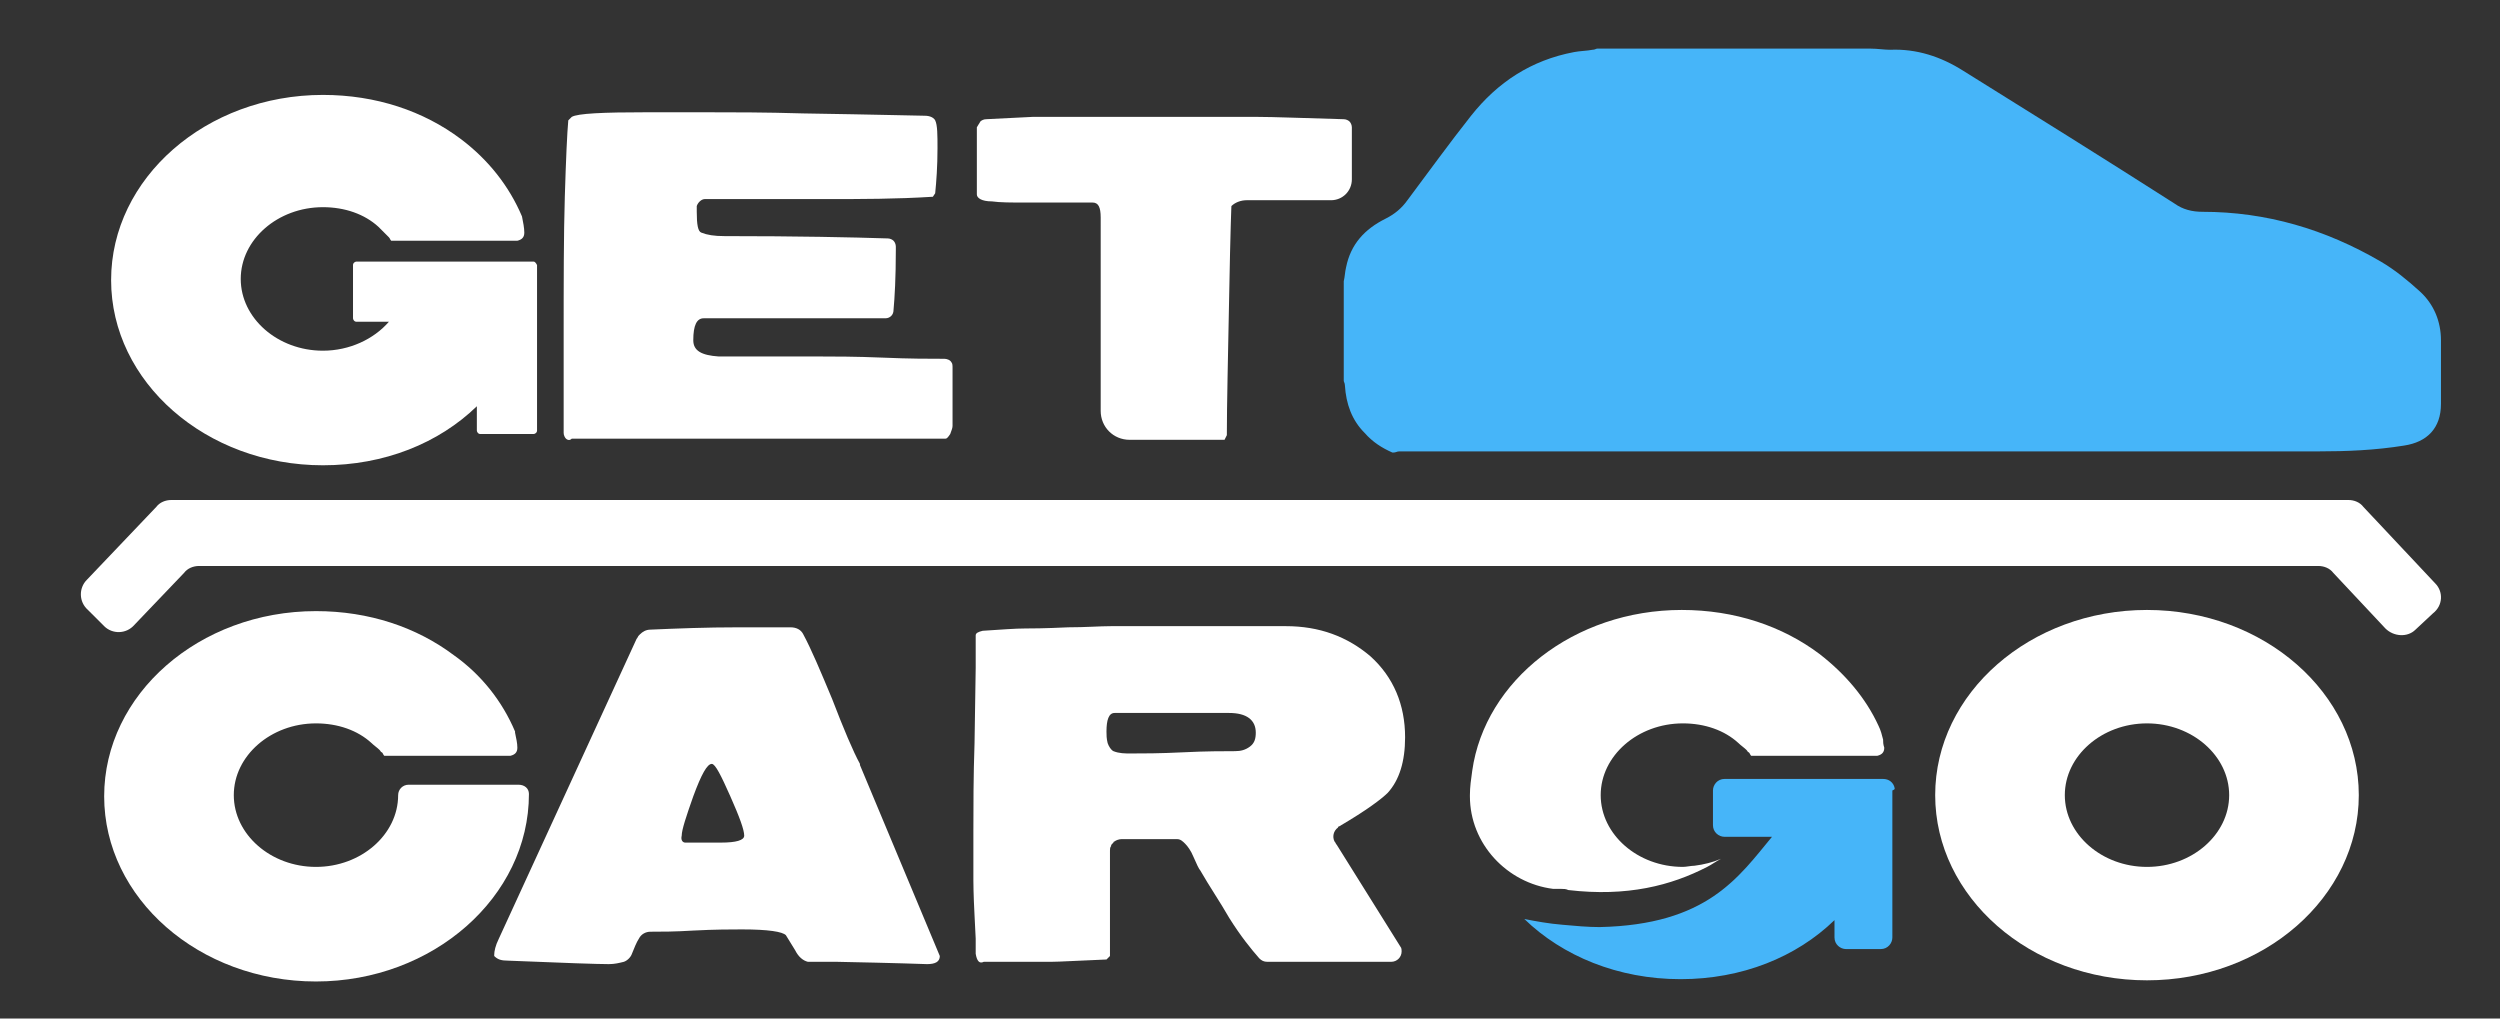
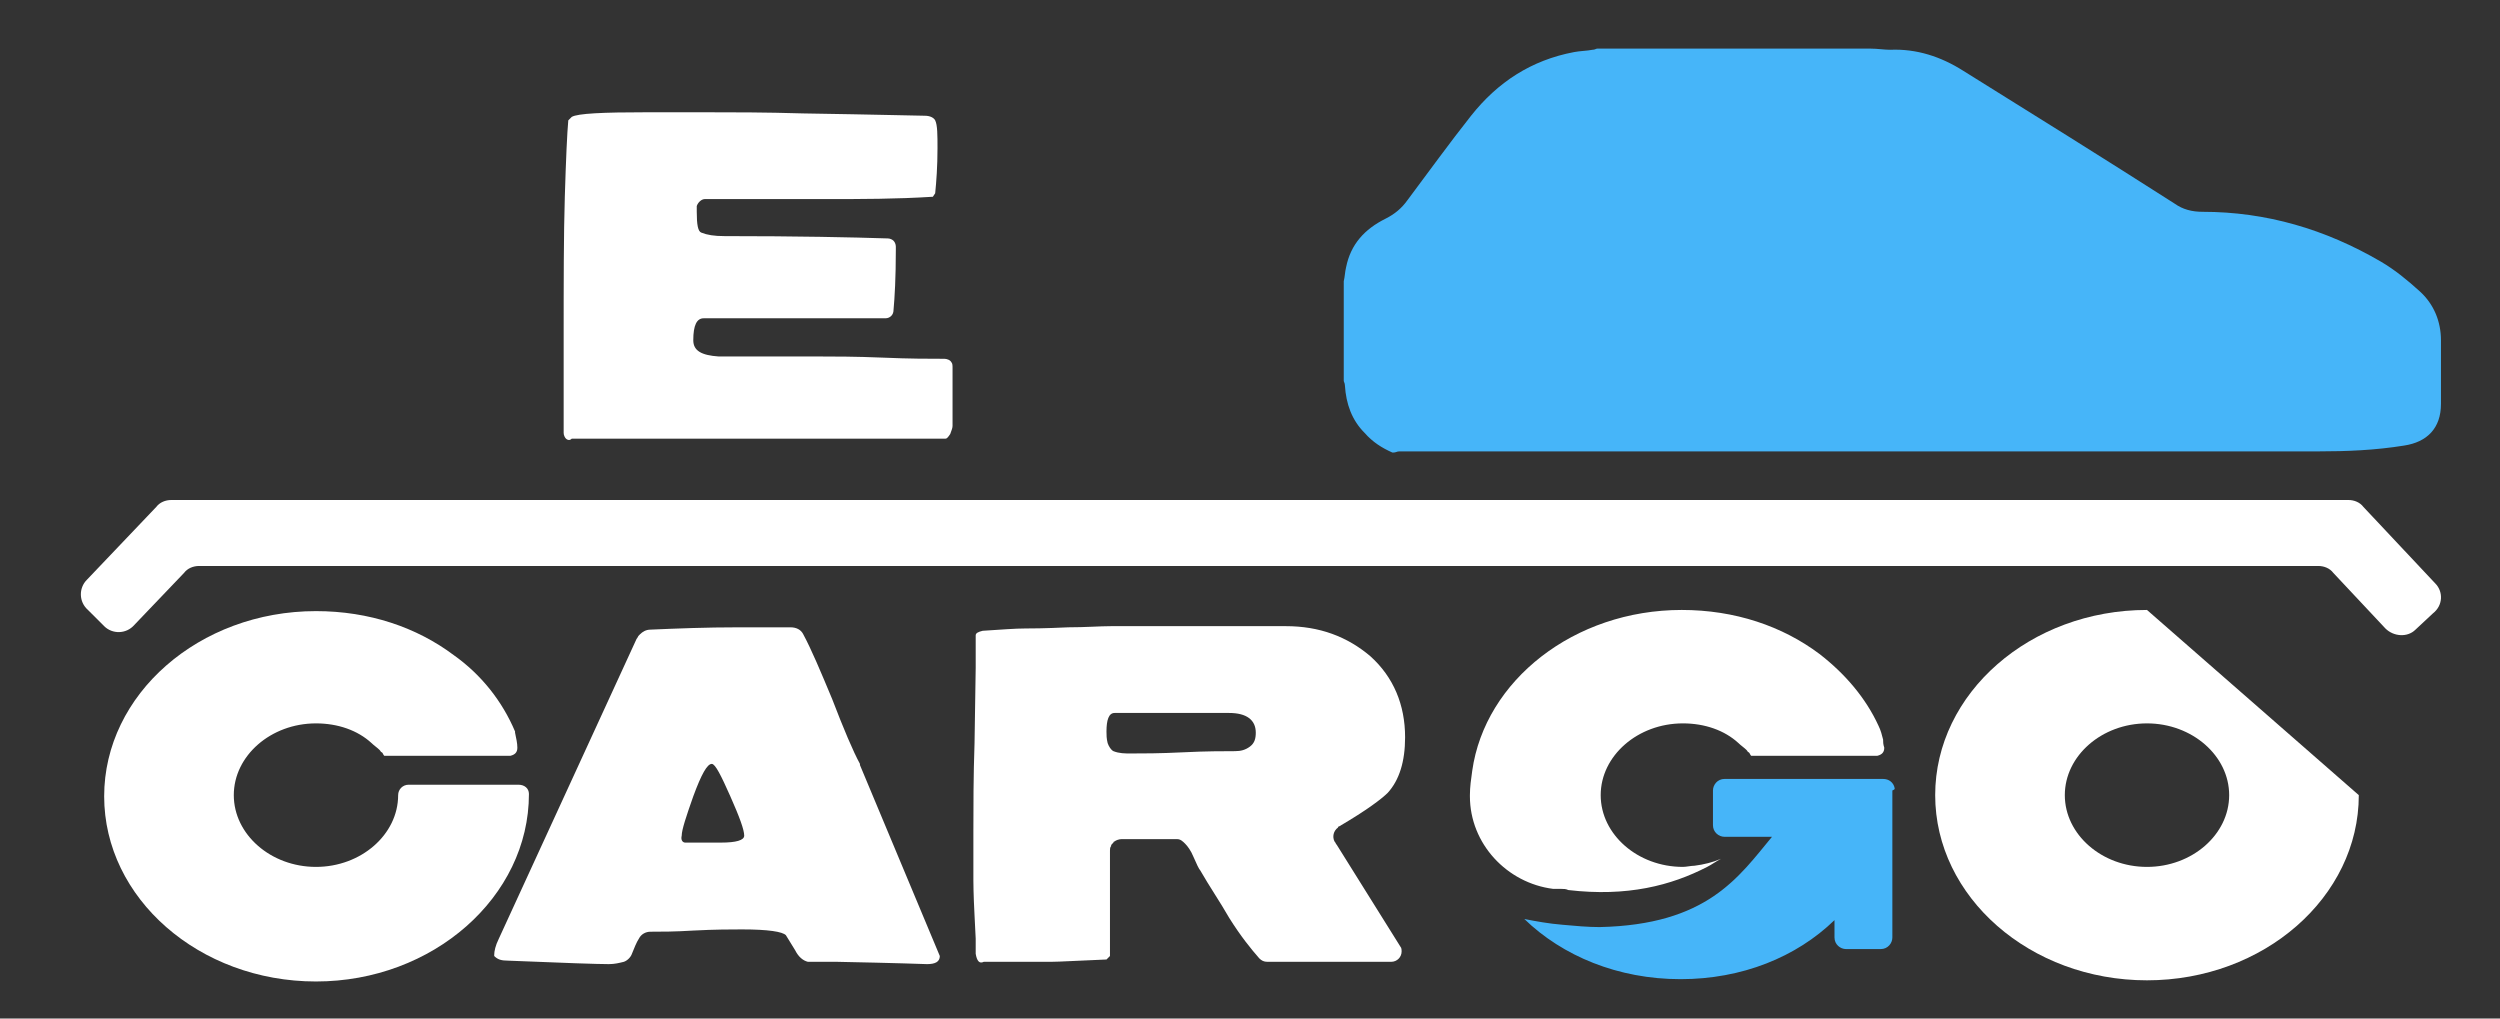
<svg xmlns="http://www.w3.org/2000/svg" version="1.1" id="Layer_1" x="0px" y="0px" viewBox="0 0 216 88" style="enable-background:new 0 0 216 88;" xml:space="preserve">
  <rect x="0" y="0" width="216" height="88" fill="#333333" stroke="none" />
  <style type="text/css">
	.st0{fill:#FFFFFF;}
	.st1{fill:#46B5F9;}
	.st2{fill:none;}
</style>
  <g>
-     <path class="st0" d="M185.5,52.7c-10.1,0-18.3,7.2-18.3,16s8.2,16,18.3,16c10.1,0,18.3-7.2,18.3-16S195.6,52.7,185.5,52.7z    M185.5,74.9c-3.9,0-7.1-2.8-7.1-6.2s3.2-6.2,7.1-6.2c3.9,0,7.1,2.8,7.1,6.2S189.4,74.9,185.5,74.9z" />
+     <path class="st0" d="M185.5,52.7c-10.1,0-18.3,7.2-18.3,16s8.2,16,18.3,16c10.1,0,18.3-7.2,18.3-16z    M185.5,74.9c-3.9,0-7.1-2.8-7.1-6.2s3.2-6.2,7.1-6.2c3.9,0,7.1,2.8,7.1,6.2S189.4,74.9,185.5,74.9z" />
  </g>
  <path class="st0" d="M42.7,82.6v-0.1c0-0.3,0.1-0.8,0.4-1.4L55,55.2c0.1-0.1,0.1-0.2,0.2-0.3c0,0,0.1-0.1,0.1-0.1  c0.2-0.2,0.5-0.4,0.9-0.4c2.3-0.1,4.8-0.2,7.6-0.2l4.5,0c0.5,0,0.9,0.2,1.1,0.6c0.7,1.3,1.5,3.2,2.5,5.6c1,2.6,1.8,4.5,2.4,5.6  c0,0,0,0,0,0.1l6.9,16.5c0,0.5-0.4,0.7-1.1,0.7c0,0-2.7-0.1-7.8-0.2c-1.1,0-1.9,0-2.5,0c-0.4-0.1-0.8-0.4-1.1-1  c-0.5-0.8-0.8-1.3-0.8-1.3c-0.3-0.3-1.5-0.5-3.8-0.5c-0.9,0-2.3,0-4.2,0.1c-1.6,0.1-2.8,0.1-3.7,0.1c-0.4,0-0.8,0.2-1,0.6  c-0.2,0.3-0.4,0.8-0.6,1.3c-0.1,0.3-0.4,0.6-0.7,0.7c-0.4,0.1-0.8,0.2-1.3,0.2c-0.9,0-3.9-0.1-8.7-0.3C43.3,83,43,82.9,42.7,82.6  C42.7,82.6,42.7,82.6,42.7,82.6z M59.2,72.8c0.1,0,0.2,0,0.3,0c0.2,0,0.3,0,0.4,0c2.7,0,3.5,0,2.4,0c1.3,0,2-0.2,2-0.6  c0-0.5-0.4-1.6-1.2-3.4c-0.8-1.8-1.3-2.8-1.6-2.8c-0.4,0-0.9,0.9-1.6,2.8c-0.6,1.7-1,2.9-1,3.4C58.8,72.6,59,72.8,59.2,72.8z" />
  <path class="st0" d="M84.3,82.4c0-0.5,0-0.9,0-1.3l-0.1-2c-0.1-1.9-0.1-2.9-0.1-3v-4.3c0-2.1,0-4.7,0.1-7.6l0.1-6.5  c0-1.2,0-2.1,0-2.8c0-0.2,0.2-0.3,0.6-0.4c1.6-0.1,2.8-0.2,3.7-0.2c0.4,0,1.6,0,3.7-0.1c1.5,0,2.7-0.1,3.7-0.1h15.1  c2.9,0,5.3,0.9,7.3,2.6c2,1.8,3,4.2,3,7c0,2.1-0.5,3.7-1.5,4.8c-0.5,0.5-1.8,1.5-4.2,2.9c0,0-0.1,0-0.1,0.1  c-0.4,0.3-0.5,0.8-0.3,1.2c0.1,0.1,0.1,0.2,0.2,0.3l5.5,8.8c0.1,0.1,0.1,0.3,0.1,0.4l0,0c0,0.5-0.4,0.9-0.9,0.9l-10.7,0  c-0.3,0-0.5-0.1-0.7-0.3c-0.7-0.8-1.6-1.9-2.6-3.5c-0.8-1.4-1.7-2.7-2.5-4.1c-0.1-0.1-0.3-0.5-0.6-1.2c-0.2-0.5-0.5-0.9-0.7-1.1  c-0.2-0.2-0.4-0.4-0.7-0.4l-4.8,0c-0.2,0-0.5,0.1-0.6,0.2c-0.1,0-0.1,0.1-0.1,0.1c0,0-0.1,0.1-0.1,0.1c-0.1,0.1-0.1,0.1-0.1,0.2  c-0.1,0.1-0.1,0.3-0.1,0.4v9.1l-0.3,0.3c-2.5,0.1-4.1,0.2-4.8,0.2H85C84.6,83.3,84.4,83,84.3,82.4z M97.7,65.1c1,0,2.5,0,4.5-0.1  c2-0.1,3.5-0.1,4.5-0.1c0.5,0,0.9-0.1,1.3-0.4c0.4-0.3,0.5-0.7,0.5-1.2c0-1.1-0.8-1.7-2.3-1.7h-9.9c-0.5,0-0.7,0.6-0.7,1.6  c0,0.3,0,0.6,0.1,1c0.1,0.3,0.3,0.6,0.5,0.7C96.7,65.1,97.2,65.1,97.7,65.1z" />
  <g>
    <path class="st1" d="M161.6,4.2c-7.9,0-15.7,0-23.6,0c-0.1,0-0.2,0.1-0.4,0.1c-0.5,0.1-1.1,0.1-1.6,0.2c-3.7,0.7-6.6,2.6-8.9,5.5   c-1.9,2.4-3.7,4.9-5.5,7.3c-0.5,0.7-1.1,1.2-1.9,1.6c-1.8,0.9-3,2.2-3.4,4.2c-0.1,0.4-0.1,0.8-0.2,1.2c0,2.9,0,5.7,0,8.6   c0,0.1,0.1,0.2,0.1,0.4c0.1,1.6,0.6,3,1.7,4.1c0.7,0.8,1.5,1.3,2.4,1.7c0,0,0.1,0,0.1,0c0.2,0,0.3-0.1,0.5-0.1   c26.5,0,52.9,0,79.4,0c2.5,0,4.9-0.1,7.4-0.5c2-0.3,3.2-1.5,3.2-3.6c0-1.8,0-3.7,0-5.5c0-1.6-0.6-3.1-1.8-4.2   c-1.1-1-2.2-1.9-3.4-2.6c-4.8-2.8-9.9-4.3-15.4-4.3c-0.9,0-1.7-0.2-2.4-0.7c-6.1-3.9-12.2-7.7-18.3-11.5c-1.9-1.2-4-1.9-6.3-1.8   C162.8,4.3,162.2,4.2,161.6,4.2z" />
  </g>
  <path class="st0" d="M48.9,37.9c-0.1-0.1-0.2-0.3-0.2-0.5V36c0-0.7,0-1.3,0-1.6v-5c0-5,0-9.1,0.1-12.4c0.1-3.3,0.2-5.5,0.3-6.6  c0.1-0.1,0.2-0.2,0.3-0.3c0.5-0.3,2.7-0.4,6.5-0.4h4.9c2.5,0,5.3,0,8.6,0.1c6.4,0.1,10,0.2,10.5,0.2c0.5,0,0.8,0.2,0.9,0.4  c0.2,0.4,0.2,1.3,0.2,2.4c0,1.6-0.1,2.9-0.2,3.9L80.6,17c-3.2,0.2-6.2,0.2-9,0.2h-7.3c-1.7,0-2.8,0-3.4,0c-0.3,0-0.6,0.3-0.7,0.6  c0,0.1,0,0.3,0,0.5c0,1.1,0.1,1.7,0.4,1.8c0.5,0.2,1.1,0.3,2,0.3c6.3,0,11,0.1,14.1,0.2c0.2,0,0.4,0.1,0.5,0.2v0  c0.1,0.1,0.2,0.3,0.2,0.5v0.3c0,2.4-0.1,4.1-0.2,5.2c0,0.4-0.3,0.7-0.7,0.7H60.8c-0.6,0-0.9,0.6-0.9,1.9c0,0.9,0.7,1.3,2.2,1.4  c0.3,0,3.2,0,8.7,0c1.2,0,3.1,0,5.5,0.1c2.3,0.1,4,0.1,5.3,0.1c0.2,0,0.5,0.1,0.6,0.3c0.1,0.1,0.1,0.3,0.1,0.5v5  c0,0.2-0.1,0.4-0.2,0.7c-0.2,0.3-0.3,0.4-0.4,0.4H49.4C49.2,38.1,49,38,48.9,37.9L48.9,37.9z" />
-   <path class="st0" d="M84.7,10.5c0.1-0.1,0.3-0.2,0.5-0.2c2.3-0.1,3.7-0.2,4-0.2h19.5c1.3,0,3.8,0.1,7.4,0.2c0.2,0,0.4,0.1,0.5,0.2  l0,0c0.1,0.1,0.2,0.3,0.2,0.5v4.5c0,1-0.8,1.8-1.8,1.8l-7.3,0c-0.5,0-1,0.2-1.3,0.5c0,0,0,0,0,0c0-0.4-0.1,2.2-0.2,7.8  c-0.1,5.3-0.2,9.3-0.2,12l-0.2,0.4h-8.2c-1.4,0-2.5-1.1-2.5-2.5V18.8c0-0.9-0.2-1.3-0.7-1.3c-0.5,0-1.4,0-2.8,0c-1.4,0-2.4,0-3.1,0  c-1.1,0-2.1,0-2.8-0.1c-0.9,0-1.3-0.3-1.3-0.6V11C84.5,10.8,84.6,10.7,84.7,10.5L84.7,10.5z" />
  <path class="st0" d="M210.4,50.4l-6.2-6.6c-0.3-0.4-0.8-0.6-1.3-0.6h-30h-10.7H43.3H31.1H14.8c-0.5,0-1,0.2-1.3,0.6l-6,6.3  c-0.7,0.7-0.7,1.9,0.1,2.6L9,54.1c0.7,0.7,1.9,0.7,2.6-0.1l4.3-4.5c0.3-0.4,0.8-0.6,1.3-0.6h13.8h12.2h118.9h10.7h27.5  c0.5,0,1,0.2,1.3,0.6l4.5,4.8c0.7,0.7,1.9,0.8,2.6,0.1l1.5-1.4C211.1,52.3,211.1,51.1,210.4,50.4z" />
-   <path class="st0" d="M46.1,22.6h-4.6H30.8c-0.1,0-0.3,0.1-0.3,0.3v4.6c0,0.1,0.1,0.3,0.3,0.3h2.8c-1.3,1.5-3.4,2.5-5.7,2.5  c-3.9,0-7.1-2.8-7.1-6.2c0-3.4,3.2-6.2,7.1-6.2c1.9,0,3.6,0.6,4.8,1.7c0.3,0.3,0.6,0.6,0.9,0.9l0,0c0.1,0.1,0.1,0.2,0.2,0.3h4l0,0  c0.5,0,1.3,0,2.3,0c1.1,0,1.9,0,2.4,0c1.3,0,2.1,0,2.2,0c0.4-0.1,0.6-0.3,0.6-0.7c0-0.4-0.1-0.9-0.2-1.4c-1.1-2.6-2.9-4.9-5.3-6.7  c-3.2-2.4-7.3-3.8-11.9-3.8c-10.1,0-18.3,7.2-18.3,16c0,8.8,8.2,16,18.3,16c5.3,0,10-1.9,13.3-5.1v2.1c0,0.1,0.1,0.3,0.3,0.3h4.6  c0.1,0,0.3-0.1,0.3-0.3v-9.7v-4.6C46.3,22.7,46.2,22.6,46.1,22.6z M33.8,20.3c-0.1,0-0.1,0-0.2,0c0,0,0,0,0,0c0,0,0,0,0,0  C33.7,20.3,33.7,20.3,33.8,20.3z" />
  <path class="st2" d="M135.4,77c-0.2,0-0.4,0-0.6-0.1C135,76.9,135.2,76.9,135.4,77z" />
-   <path class="st2" d="M134.7,76.9c-0.1,0-0.3,0-0.4,0C134.4,76.8,134.5,76.9,134.7,76.9z" />
  <path class="st2" d="M138.3,80.2c-1,0-2.1-0.1-3.2-0.2C136.2,80.1,137.2,80.2,138.3,80.2z" />
  <path class="st0" d="M134.3,76.8C134.3,76.8,134.2,76.8,134.3,76.8C134.2,76.8,134.2,76.8,134.3,76.8  C134.2,76.8,134.3,76.8,134.3,76.8z" />
  <path class="st0" d="M134.8,76.9c-0.1,0-0.1,0-0.2,0C134.7,76.9,134.8,76.9,134.8,76.9z" />
  <path class="st1" d="M163.7,68.1c-0.1-0.5-0.5-0.8-1-0.8h-2.5h-0.5h-2h-2h-3.1h-2.4H149c-0.6,0-1,0.5-1,1v3c0,0.6,0.5,1,1,1h1.1h0.9  h0h2h0.1c-2.9,3.5-5.6,7.6-14.9,7.8c-1,0-2.1-0.1-3.2-0.2c-1.2-0.1-2.3-0.3-3.3-0.5c3.3,3.2,8.1,5.2,13.5,5.2c5.3,0,10-1.9,13.3-5.1  V81c0,0.6,0.5,1,1,1h3c0.6,0,1-0.5,1-1v-9.7v-3C163.7,68.2,163.7,68.2,163.7,68.1z" />
  <path class="st0" d="M162.7,63.9c-0.1-0.4-0.2-0.8-0.4-1.2c-1.1-2.4-2.9-4.5-5.1-6.2c-3.2-2.4-7.3-3.8-11.9-3.8c0,0,0,0,0,0  c0,0,0,0,0,0c-9.3,0-17,6.1-18.1,13.9h0c-0.1,0.7-0.2,1.4-0.2,2.1c0,0,0,0,0,0.1c0,4.1,3.2,7.5,7.2,8c0,0,0.1,0,0.1,0  c0.1,0,0.2,0,0.4,0c0.1,0,0.1,0,0.2,0c0.2,0,0.4,0,0.6,0.1c5.1,0.6,8.9-0.4,12-2c0.4-0.2,0.8-0.5,1.2-0.7c-0.7,0.3-1.5,0.5-2.3,0.6  c-0.3,0-0.7,0.1-1,0.1c-3.9,0-7.1-2.8-7.1-6.2c0-3.4,3.2-6.2,7.1-6.2c1.9,0,3.6,0.6,4.8,1.7c0.2,0.2,0.5,0.4,0.7,0.6  c0.1,0.1,0.1,0.2,0.2,0.2c0,0,0,0,0,0c0.1,0.1,0.1,0.2,0.2,0.3h4c0,0,0,0,0,0c0.5,0,1.3,0,2.3,0c0,0,0,0,0,0c1,0,1.8,0,2.4,0  c0,0,0,0,0,0c1.3,0,2.1,0,2.2,0c0.4-0.1,0.6-0.3,0.6-0.7C162.7,64.3,162.7,64.1,162.7,63.9z" />
  <path class="st0" d="M45.7,68.6c0-0.5-0.4-0.8-0.9-0.8h-9.5c-0.5,0-0.9,0.4-0.9,0.9c0,0,0,0,0,0c0,3.4-3.2,6.2-7.1,6.2  s-7.1-2.8-7.1-6.2s3.2-6.2,7.1-6.2c1.9,0,3.6,0.6,4.8,1.7c0.2,0.2,0.5,0.4,0.7,0.6c0.1,0.1,0.1,0.2,0.2,0.2c0,0,0,0,0,0  c0.1,0.1,0.1,0.2,0.2,0.3h4c0.5,0,1.3,0,2.3,0c1.1,0,1.9,0,2.4,0c1.3,0,2.1,0,2.2,0c0.4-0.1,0.6-0.3,0.6-0.7c0-0.4-0.1-0.8-0.2-1.3  c0,0,0-0.1,0-0.1c-1.1-2.6-2.9-4.9-5.3-6.6c-3.2-2.4-7.3-3.8-11.9-3.8c-10.1,0-18.3,7.2-18.3,16s8.2,16,18.3,16S45.7,77.5,45.7,68.6  C45.7,68.7,45.7,68.7,45.7,68.6z" />
</svg>